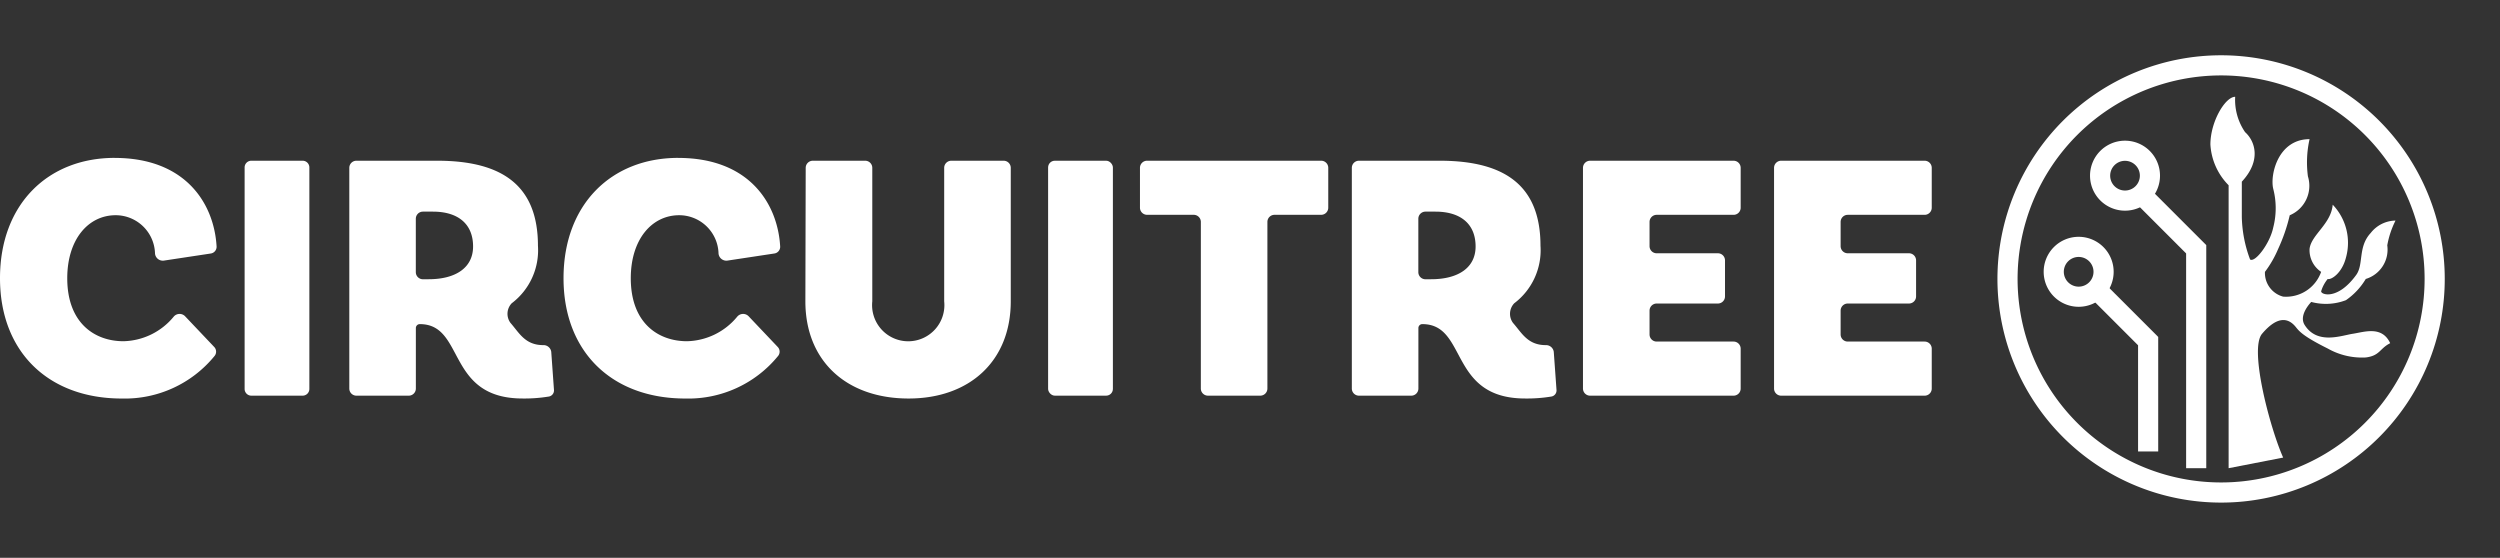
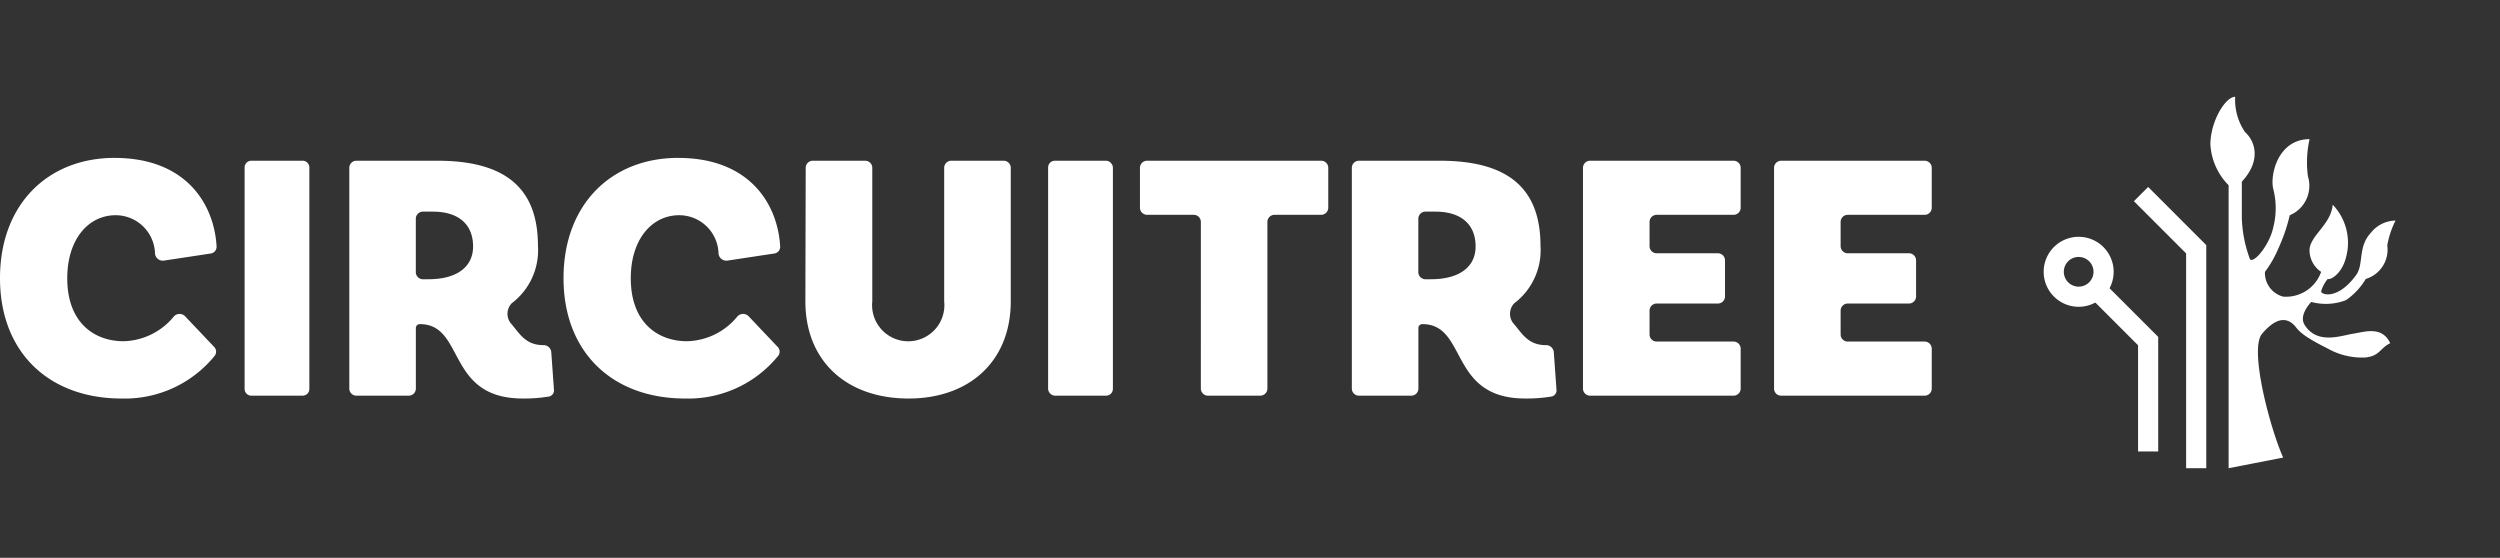
<svg xmlns="http://www.w3.org/2000/svg" width="168.049" height="37.496" viewBox="0 0 168.049 37.496">
  <rect x="0" y="0" width="168.049" height="37.496" fill="#333333" stroke="none" />
  <g id="logo-white" transform="translate(-165.696 -273.417)">
    <path id="Trazado_72022" data-name="Trazado 72022" d="M371.568,207.33c-4.475,0-7.705,3.111-7.705,8.088,0,4.953,3.255,8.088,8.184,8.088a7.785,7.785,0,0,0,6.245-2.869.456.456,0,0,0-.033-.6l-1.961-2.068a.516.516,0,0,0-.759.034,4.5,4.5,0,0,1-3.374,1.651c-1.937,0-3.781-1.22-3.781-4.235,0-2.608,1.412-4.235,3.255-4.235a2.647,2.647,0,0,1,2.644,2.58.528.528,0,0,0,.585.472l3.16-.478a.456.456,0,0,0,.394-.473c-.163-2.861-2.061-5.953-6.855-5.953" transform="translate(-198.167 76.7)" fill="#fff" />
    <path id="Rectángulo_27" data-name="Rectángulo 27" d="M.451,0H3.9a.452.452,0,0,1,.452.452V15.34a.452.452,0,0,1-.452.452H.451A.451.451,0,0,1,0,15.341V.451A.451.451,0,0,1,.451,0Z" transform="translate(182.139 284.221)" fill="#fff" />
    <path id="Trazado_72023" data-name="Trazado 72023" d="M399.592,220.361a.522.522,0,0,0-.537-.456c-1.223,0-1.613-.822-2.2-1.489a1.027,1.027,0,0,1,.079-1.324,4.467,4.467,0,0,0,1.764-3.863c0-3.948-2.273-5.719-6.771-5.719h-5.432a.478.478,0,0,0-.478.478v14.836a.479.479,0,0,0,.478.479h3.518a.479.479,0,0,0,.478-.479v-4.068a.264.264,0,0,1,.264-.263c3.063,0,1.747,5,6.915,5a10.094,10.094,0,0,0,1.769-.133.416.416,0,0,0,.335-.453Zm-8.625-4.883a.479.479,0,0,1-.479-.478v-3.59a.479.479,0,0,1,.479-.478h.67c1.675,0,2.7.813,2.7,2.344,0,1.412-1.148,2.2-2.991,2.2Z" transform="translate(-196.841 76.711)" fill="#fff" />
    <path id="Trazado_72024" data-name="Trazado 72024" d="M407.3,207.33c-4.475,0-7.705,3.111-7.705,8.088,0,4.953,3.255,8.088,8.183,8.088a7.786,7.786,0,0,0,6.246-2.869.456.456,0,0,0-.033-.6l-1.961-2.068a.516.516,0,0,0-.759.034,4.5,4.5,0,0,1-3.374,1.651c-1.937,0-3.781-1.22-3.781-4.235,0-2.608,1.412-4.235,3.255-4.235a2.647,2.647,0,0,1,2.644,2.58.528.528,0,0,0,.585.472l3.158-.478a.456.456,0,0,0,.4-.473c-.164-2.861-2.061-5.953-6.855-5.953" transform="translate(-196.019 76.7)" fill="#fff" />
    <path id="Trazado_72025" data-name="Trazado 72025" d="M424.741,207.51a.479.479,0,0,0-.479.478v8.973a2.43,2.43,0,1,1-4.833,0v-8.973a.478.478,0,0,0-.478-.478h-3.519a.479.479,0,0,0-.479.477l-.022,8.974c0,4.021,2.775,6.533,6.939,6.533,4.091,0,6.867-2.512,6.867-6.533v-8.973a.478.478,0,0,0-.478-.478Z" transform="translate(-195.098 76.711)" fill="#fff" />
    <rect id="Rectángulo_28" data-name="Rectángulo 28" width="4.355" height="15.792" rx="0.452" transform="translate(236.149 284.221)" fill="#fff" />
    <path id="Trazado_72026" data-name="Trazado 72026" d="M440.239,222.824a.478.478,0,0,0,.477.478h3.518a.479.479,0,0,0,.479-.478v-11.2a.478.478,0,0,1,.478-.478h3.135a.479.479,0,0,0,.478-.479v-2.679a.478.478,0,0,0-.478-.479h-11.7a.479.479,0,0,0-.479.479v2.679a.48.48,0,0,0,.479.479h3.134a.479.479,0,0,1,.48.478Z" transform="translate(-193.823 76.711)" fill="#fff" />
    <path id="Trazado_72027" data-name="Trazado 72027" d="M463.155,220.361a.522.522,0,0,0-.537-.456c-1.223,0-1.613-.822-2.2-1.489a1.027,1.027,0,0,1,.08-1.324,4.467,4.467,0,0,0,1.764-3.863c0-3.948-2.273-5.719-6.771-5.719h-5.432a.478.478,0,0,0-.478.478v14.836a.479.479,0,0,0,.478.479h3.518a.479.479,0,0,0,.478-.479v-4.068a.263.263,0,0,1,.263-.263c3.064,0,1.748,5,6.917,5a10.09,10.09,0,0,0,1.768-.133.416.416,0,0,0,.335-.453Zm-8.625-4.883a.478.478,0,0,1-.479-.478v-3.59a.478.478,0,0,1,.479-.478h.67c1.676,0,2.7.813,2.7,2.344,0,1.412-1.148,2.2-2.991,2.2Z" transform="translate(-193.015 76.711)" fill="#fff" />
    <path id="Trazado_72028" data-name="Trazado 72028" d="M474.36,211.147a.477.477,0,0,0,.478-.478v-2.68a.478.478,0,0,0-.478-.479h-9.643a.479.479,0,0,0-.479.479v14.835a.479.479,0,0,0,.479.479h9.643a.478.478,0,0,0,.478-.479v-2.679a.478.478,0,0,0-.478-.479h-5.168a.478.478,0,0,1-.479-.478v-1.6a.479.479,0,0,1,.479-.479h4.115a.478.478,0,0,0,.478-.478V214.21a.478.478,0,0,0-.478-.479h-4.115a.478.478,0,0,1-.479-.478v-1.628a.478.478,0,0,1,.479-.478Z" transform="translate(-192.135 76.711)" fill="#fff" />
    <path id="Trazado_72029" data-name="Trazado 72029" d="M486.476,211.147a.478.478,0,0,0,.478-.478v-2.68a.479.479,0,0,0-.478-.479h-9.644a.479.479,0,0,0-.478.479v14.835a.478.478,0,0,0,.478.479h9.644a.478.478,0,0,0,.478-.479v-2.679a.478.478,0,0,0-.478-.479h-5.169a.478.478,0,0,1-.478-.478v-1.6a.479.479,0,0,1,.478-.479h4.115a.478.478,0,0,0,.479-.478V214.21a.478.478,0,0,0-.479-.479h-4.115a.478.478,0,0,1-.478-.478v-1.628a.478.478,0,0,1,.478-.478Z" transform="translate(-191.407 76.711)" fill="#fff" />
    <path id="Trazado_72030" data-name="Trazado 72030" d="M505.285,209.436V228.46l3.666-.714c-.852-1.9-2.307-7.276-1.418-8.322,1.111-1.308,1.829-1,2.272-.448l.008.011c.222.275.492.612,2.137,1.43a4.672,4.672,0,0,0,2.555.6c.957-.12.923-.6,1.641-.96-.555-1.189-1.735-.752-2.513-.633s-2.392.753-3.238-.594c-.367-.584.222-1.308.444-1.546a3.769,3.769,0,0,0,2.333-.119,4.577,4.577,0,0,0,1.333-1.426,2.06,2.06,0,0,0,1.444-2.26,6.042,6.042,0,0,1,.555-1.664,2.155,2.155,0,0,0-1.667.833c-.888.951-.444,2.14-1,2.853-1.222,1.664-2.333,1.308-2.333,1.07a2.342,2.342,0,0,1,.444-.832c.223.079.956-.381,1.222-1.427a3.7,3.7,0,0,0-.88-3.556l-.008-.011c-.111,1.308-1.445,2.022-1.556,2.972a1.754,1.754,0,0,0,.778,1.546,2.5,2.5,0,0,1-2.555,1.664,1.647,1.647,0,0,1-1.222-1.664,7.272,7.272,0,0,0,.889-1.546,11.626,11.626,0,0,0,.777-2.259,2.148,2.148,0,0,0,1.222-2.616,7.159,7.159,0,0,1,.111-2.5c-2.11,0-2.667,2.378-2.444,3.33a5.2,5.2,0,0,1,0,2.615c-.223,1.071-1.222,2.378-1.555,2.141a8.623,8.623,0,0,1-.555-2.854V209.2c1.332-1.427.888-2.734.221-3.328a3.828,3.828,0,0,1-.667-2.378c-.666,0-1.666,1.664-1.666,3.21a4.232,4.232,0,0,0,1.222,2.734" transform="translate(-189.782 76.429)" fill="#fff" />
-     <path id="Trazado_72031" data-name="Trazado 72031" d="M498.74,206.878a1.675,1.675,0,1,1-1.675,1.675A1.674,1.674,0,0,1,498.74,206.878Z" transform="translate(-190.201 76.673)" fill="none" stroke="#fff" stroke-width="1.354" />
    <path id="Trazado_72032" data-name="Trazado 72032" d="M499.661,209.587l3.708,3.709v14.716" transform="translate(-190.046 76.877)" fill="none" stroke="#fff" stroke-width="1.354" />
    <path id="Trazado_72033" data-name="Trazado 72033" d="M495.8,212.974a1.675,1.675,0,1,1-1.675,1.675A1.674,1.674,0,0,1,495.8,212.974Z" transform="translate(-190.377 77.038)" fill="none" stroke="#fff" stroke-width="1.354" />
    <path id="Trazado_72034" data-name="Trazado 72034" d="M496.613,215.457l3.708,3.708v7.418" transform="translate(-190.228 77.181)" fill="none" stroke="#fff" stroke-width="1.354" />
-     <path id="Trazado_72516" data-name="Trazado 72516" d="M14.36,0A14.357,14.357,0,1,1,0,14.358,14.357,14.357,0,0,1,14.36,0Z" transform="translate(297.096 301.748) rotate(-73.155)" fill="none" stroke="#fff" stroke-width="1.354" />
+     <path id="Trazado_72516" data-name="Trazado 72516" d="M14.36,0Z" transform="translate(297.096 301.748) rotate(-73.155)" fill="none" stroke="#fff" stroke-width="1.354" />
  </g>
</svg>